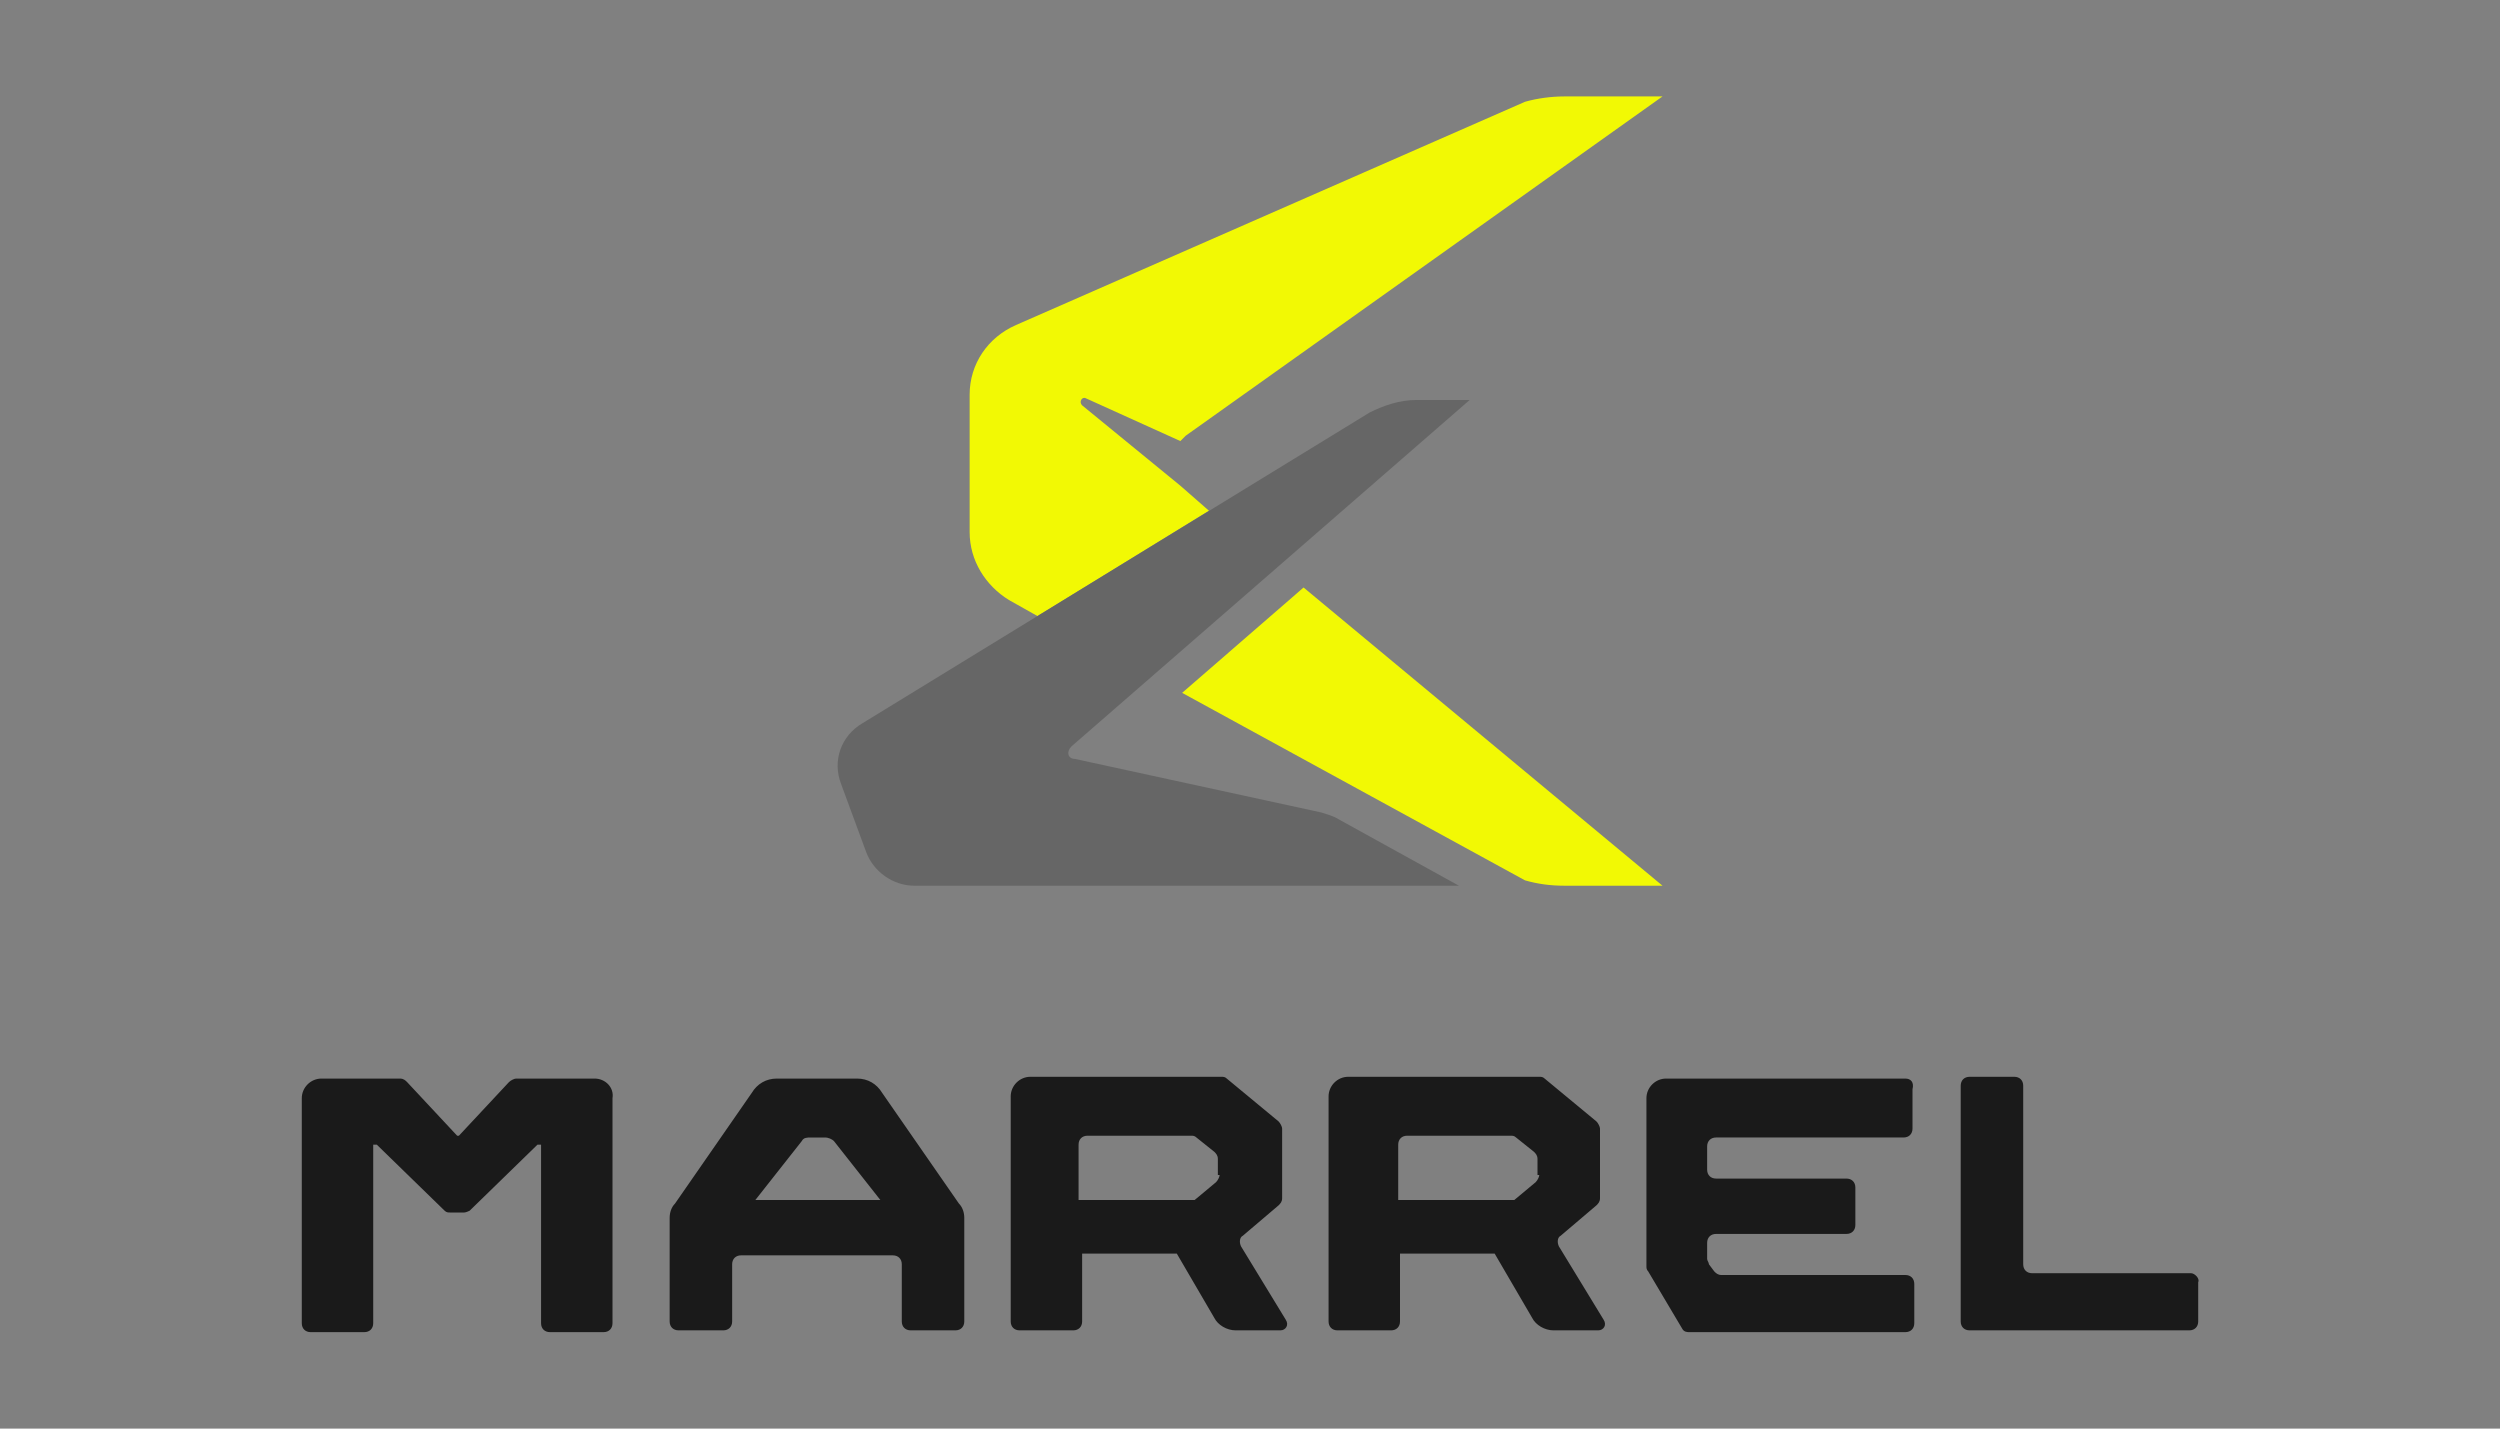
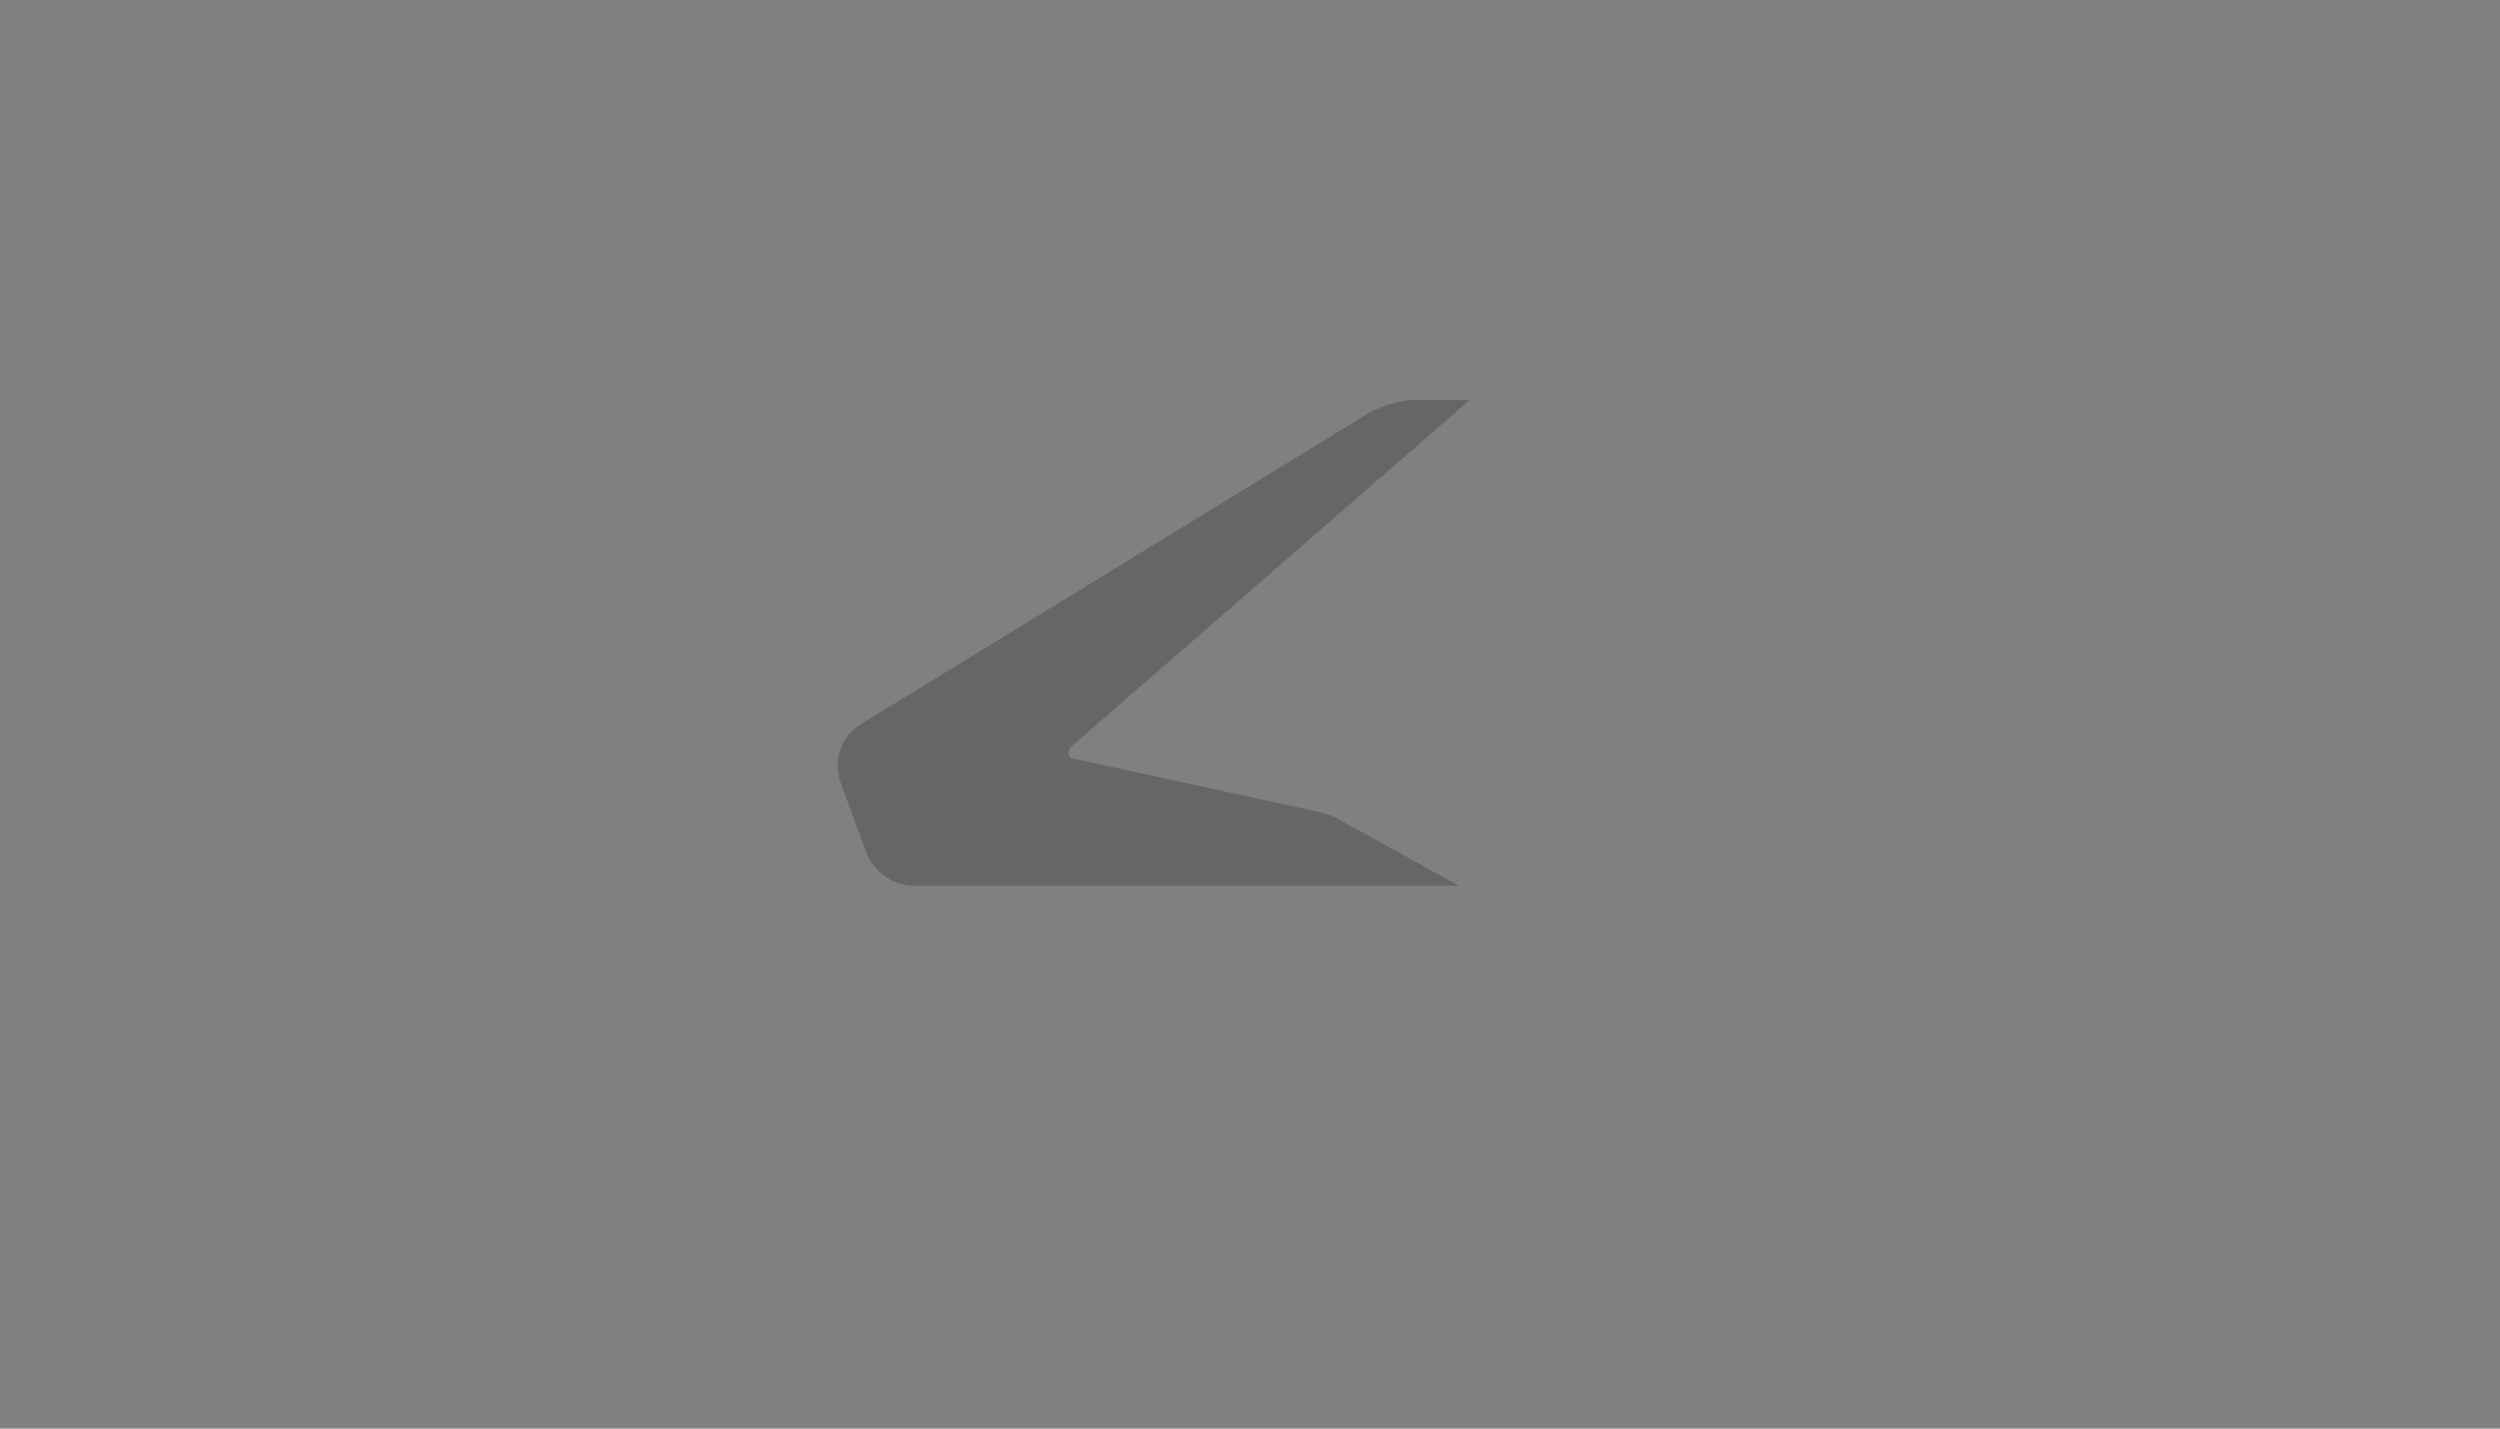
<svg xmlns="http://www.w3.org/2000/svg" version="1.1" id="marrell" x="0px" y="0px" viewBox="0 0 140 80" width="140px" height="80px" enable-background="new 0 0 140 80" xml:space="preserve">
  <rect x="0" y="0" width="140" height="80" fill="#808080" stroke="none" />
-   <path fill="#F2F904" d="M66.2,38.8l19.2,10.5c0.7,0.2,1.4,0.3,2.2,0.3h5.5L73,32.9L66.2,38.8z M66.1,27.2l-5.5-4.5  c-0.2-0.2,0-0.5,0.2-0.4l5.3,2.4c0.1-0.1,0.2-0.2,0.3-0.3l26.7-19h-5.5c-0.7,0-1.5,0.1-2.2,0.3L56.9,18.2c-1.6,0.7-2.6,2.2-2.6,3.9  v7.7c0,1.6,0.9,3,2.2,3.8l1.6,0.9l9.6-5.9L66.1,27.2z" />
  <path fill="#666666" d="M60,41.8l22.3-19.4h-3c-0.9,0-1.8,0.3-2.6,0.7L48.3,40.5c-1.2,0.7-1.7,2.1-1.2,3.4l1.4,3.8  c0.4,1.1,1.5,1.9,2.7,1.9l30.5,0L75,45.9c-0.3-0.2-0.7-0.3-1-0.4l-13.8-3C59.8,42.5,59.7,42.1,60,41.8z" />
-   <path fill="#1A1A1A" d="M122.7,71.3h-8.9c-0.3,0-0.5-0.2-0.5-0.5v-10c0-0.3-0.2-0.5-0.5-0.5h-2.5c-0.3,0-0.5,0.2-0.5,0.5v13.2  c0,0.3,0.2,0.5,0.5,0.5h12.3c0.3,0,0.5-0.2,0.5-0.5v-2.2C123.2,71.6,122.9,71.3,122.7,71.3z M87.3,69.8c-0.1-0.2-0.1-0.5,0.1-0.6  l2-1.7c0.1-0.1,0.2-0.2,0.2-0.4v-3.9c0-0.1-0.1-0.3-0.2-0.4l-2.9-2.4c-0.1-0.1-0.2-0.1-0.3-0.1H75.5c-0.6,0-1.1,0.5-1.1,1.1v12.6  c0,0.3,0.2,0.5,0.5,0.5h3c0.3,0,0.5-0.2,0.5-0.5v-3.8h5.3l2.1,3.6c0.2,0.4,0.7,0.7,1.2,0.7h2.5c0.3,0,0.5-0.3,0.3-0.6L87.3,69.8z   M86.2,65.8c0,0.1-0.1,0.3-0.2,0.4l-1.2,1h-6.5v-3.1c0-0.3,0.2-0.5,0.5-0.5h5.8c0.1,0,0.2,0,0.3,0.1l1,0.8c0.1,0.1,0.2,0.2,0.2,0.4  V65.8z M69.5,69.8c-0.1-0.2-0.1-0.5,0.1-0.6l2-1.7c0.1-0.1,0.2-0.2,0.2-0.4v-3.9c0-0.1-0.1-0.3-0.2-0.4l-2.9-2.4  c-0.1-0.1-0.2-0.1-0.3-0.1H57.7c-0.6,0-1.1,0.5-1.1,1.1v12.6c0,0.3,0.2,0.5,0.5,0.5h3c0.3,0,0.5-0.2,0.5-0.5v-3.8h5.3l2.1,3.6  c0.2,0.4,0.7,0.7,1.2,0.7h2.5c0.3,0,0.5-0.3,0.3-0.6L69.5,69.8z M68.3,65.8c0,0.1-0.1,0.3-0.2,0.4l-1.2,1h-6.5v-3.1  c0-0.3,0.2-0.5,0.5-0.5h5.8c0.1,0,0.2,0,0.3,0.1l1,0.8c0.1,0.1,0.2,0.2,0.2,0.4V65.8z M49.4,61.2c-0.3-0.5-0.8-0.8-1.4-0.8h-4.5  c-0.6,0-1.1,0.3-1.4,0.8l-4.3,6.2c-0.2,0.2-0.3,0.5-0.3,0.8v5.8c0,0.3,0.2,0.5,0.5,0.5h2.5c0.3,0,0.5-0.2,0.5-0.5v-3.2  c0-0.3,0.2-0.5,0.5-0.5H50c0.3,0,0.5,0.2,0.5,0.5v3.2c0,0.3,0.2,0.5,0.5,0.5h2.5c0.3,0,0.5-0.2,0.5-0.5v-5.8c0-0.3-0.1-0.6-0.3-0.8  L49.4,61.2z M42.3,67.2l2.6-3.3c0.1-0.2,0.3-0.2,0.5-0.2h0.8c0.2,0,0.4,0.1,0.5,0.2l2.6,3.3H42.3z M106.7,60.4H93.3  c-0.6,0-1.1,0.5-1.1,1.1v9.4c0,0.1,0,0.2,0.1,0.3l1.9,3.2c0.1,0.2,0.3,0.2,0.4,0.2h12.1c0.3,0,0.5-0.2,0.5-0.5v-2.2  c0-0.3-0.2-0.5-0.5-0.5H96.4c-0.2,0-0.3-0.1-0.4-0.2l-0.3-0.4c0-0.1-0.1-0.2-0.1-0.3v-0.9c0-0.3,0.2-0.5,0.5-0.5h7.3  c0.3,0,0.5-0.2,0.5-0.5v-2.1c0-0.3-0.2-0.5-0.5-0.5h-7.3c-0.3,0-0.5-0.2-0.5-0.5v-1.3c0-0.3,0.2-0.5,0.5-0.5h10.5  c0.3,0,0.5-0.2,0.5-0.5v-2.2C107.2,60.6,107,60.4,106.7,60.4z M33.3,60.4h-4.4c-0.1,0-0.3,0.1-0.4,0.2l-2.8,3h-0.1l-2.8-3  c-0.1-0.1-0.2-0.2-0.4-0.2h-4.4c-0.6,0-1.1,0.5-1.1,1.1v12.6c0,0.3,0.2,0.5,0.5,0.5h3c0.3,0,0.5-0.2,0.5-0.5v-10h0.2l3.8,3.7  c0.1,0.1,0.2,0.1,0.3,0.1H26c0.1,0,0.3-0.1,0.3-0.1l3.8-3.7h0.2v10c0,0.3,0.2,0.5,0.5,0.5h3c0.3,0,0.5-0.2,0.5-0.5V61.5  C34.4,60.9,33.9,60.4,33.3,60.4z" />
</svg>